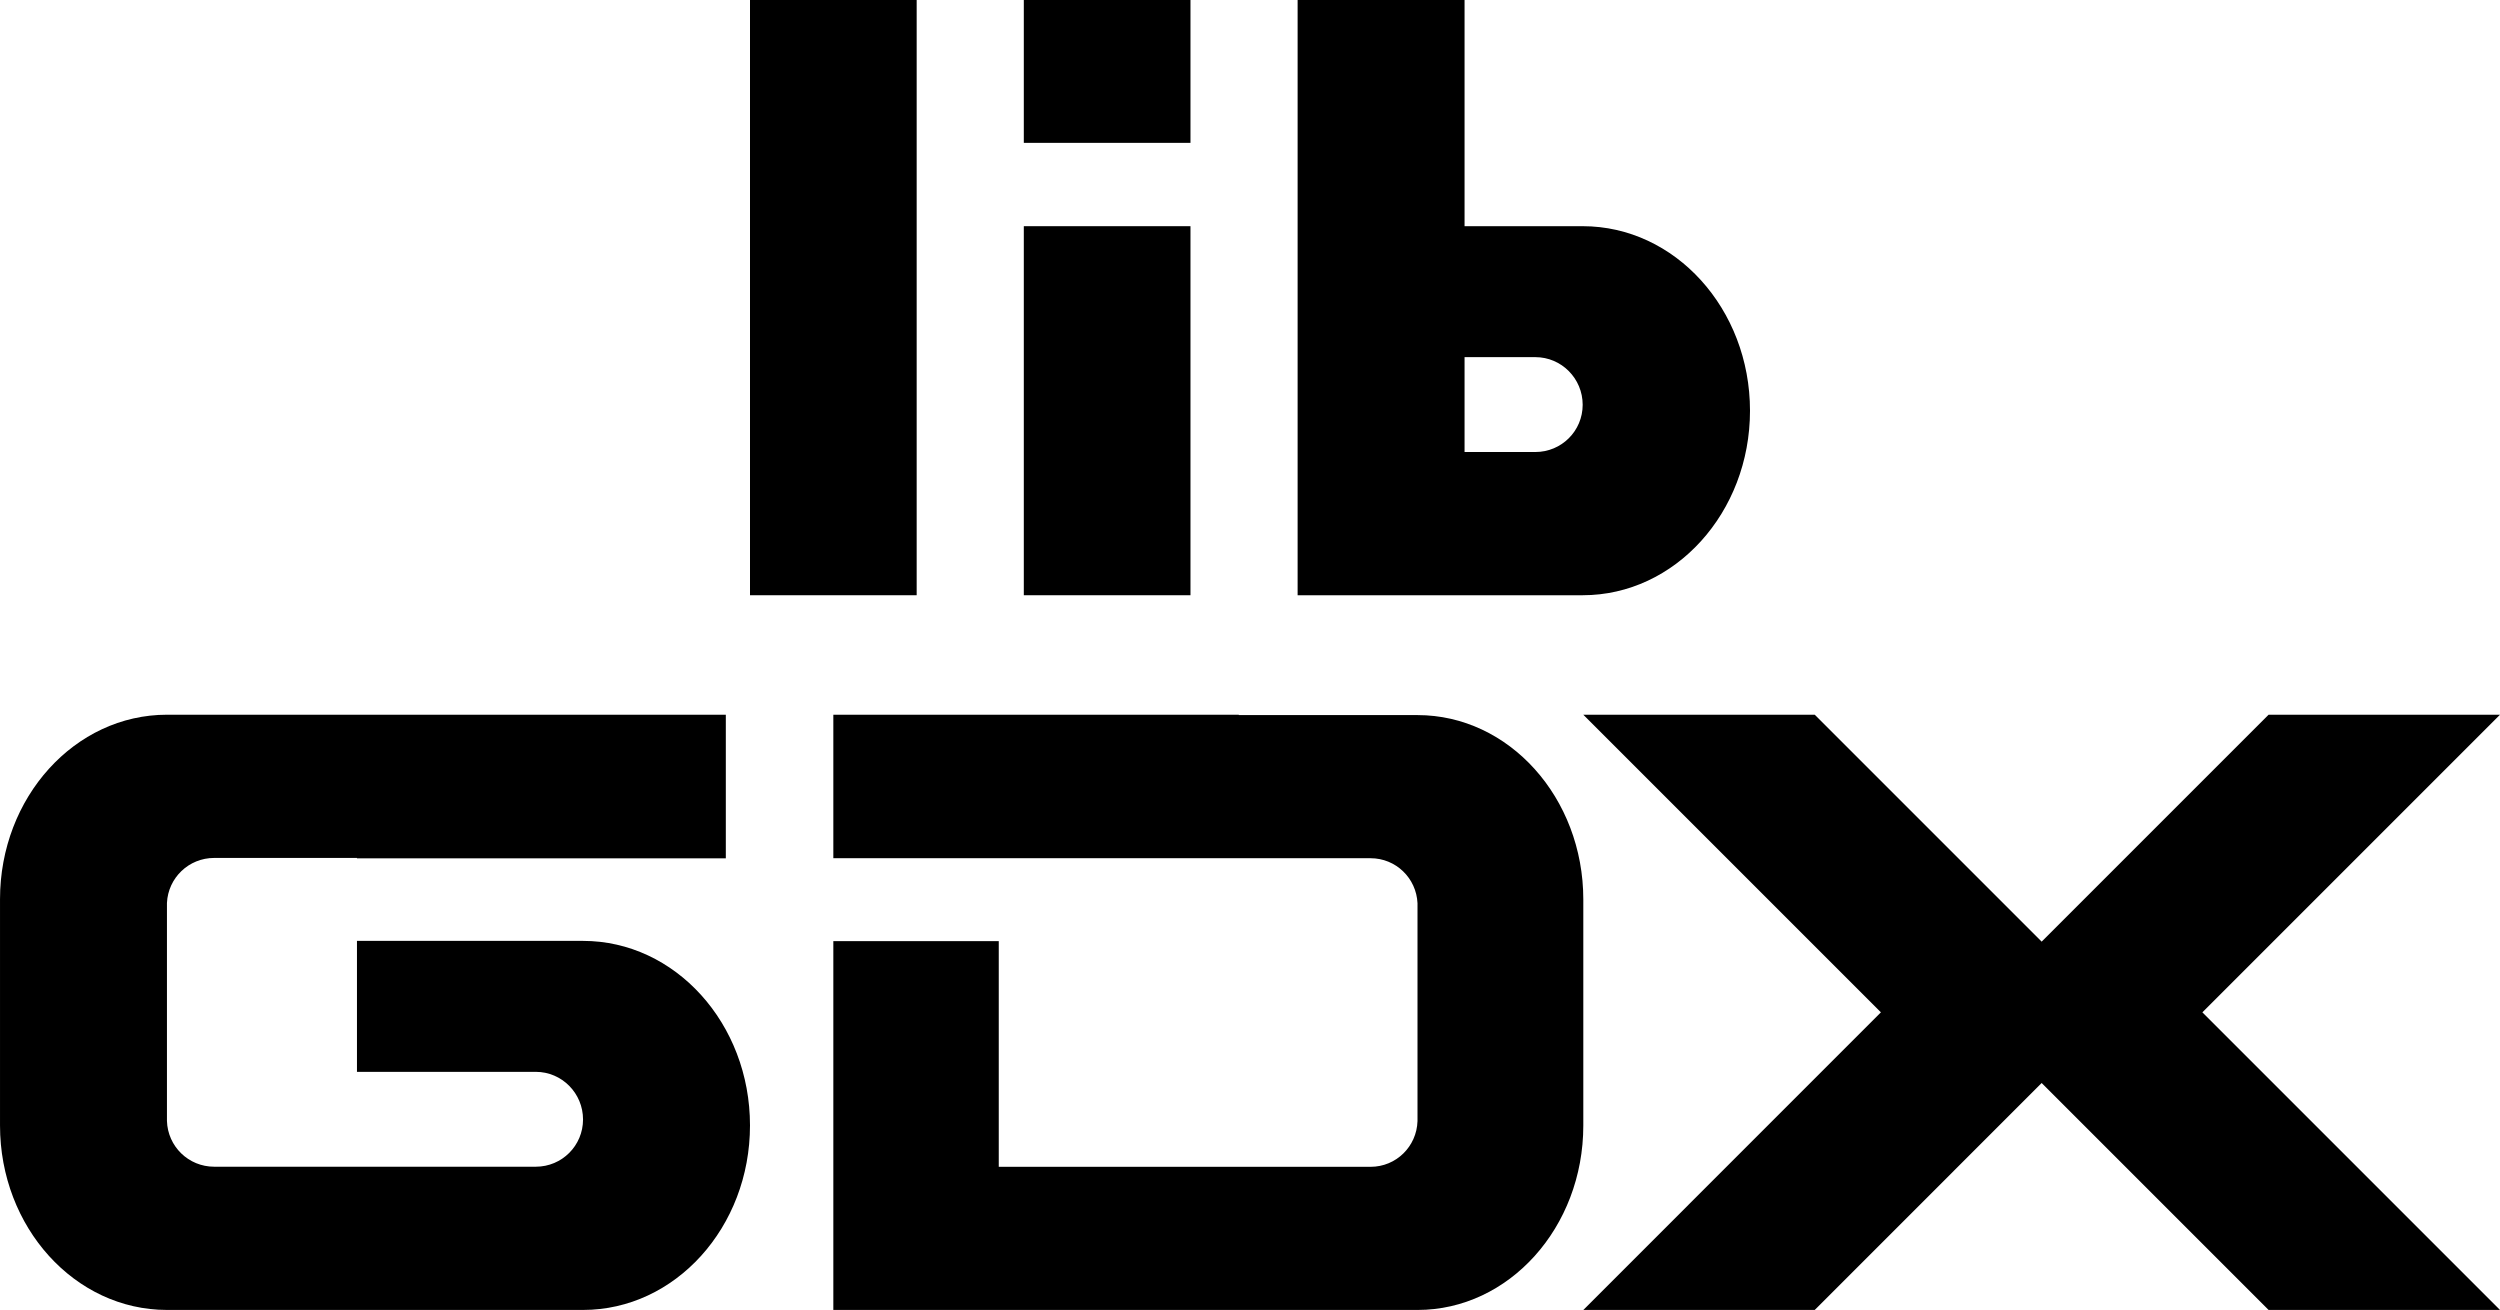
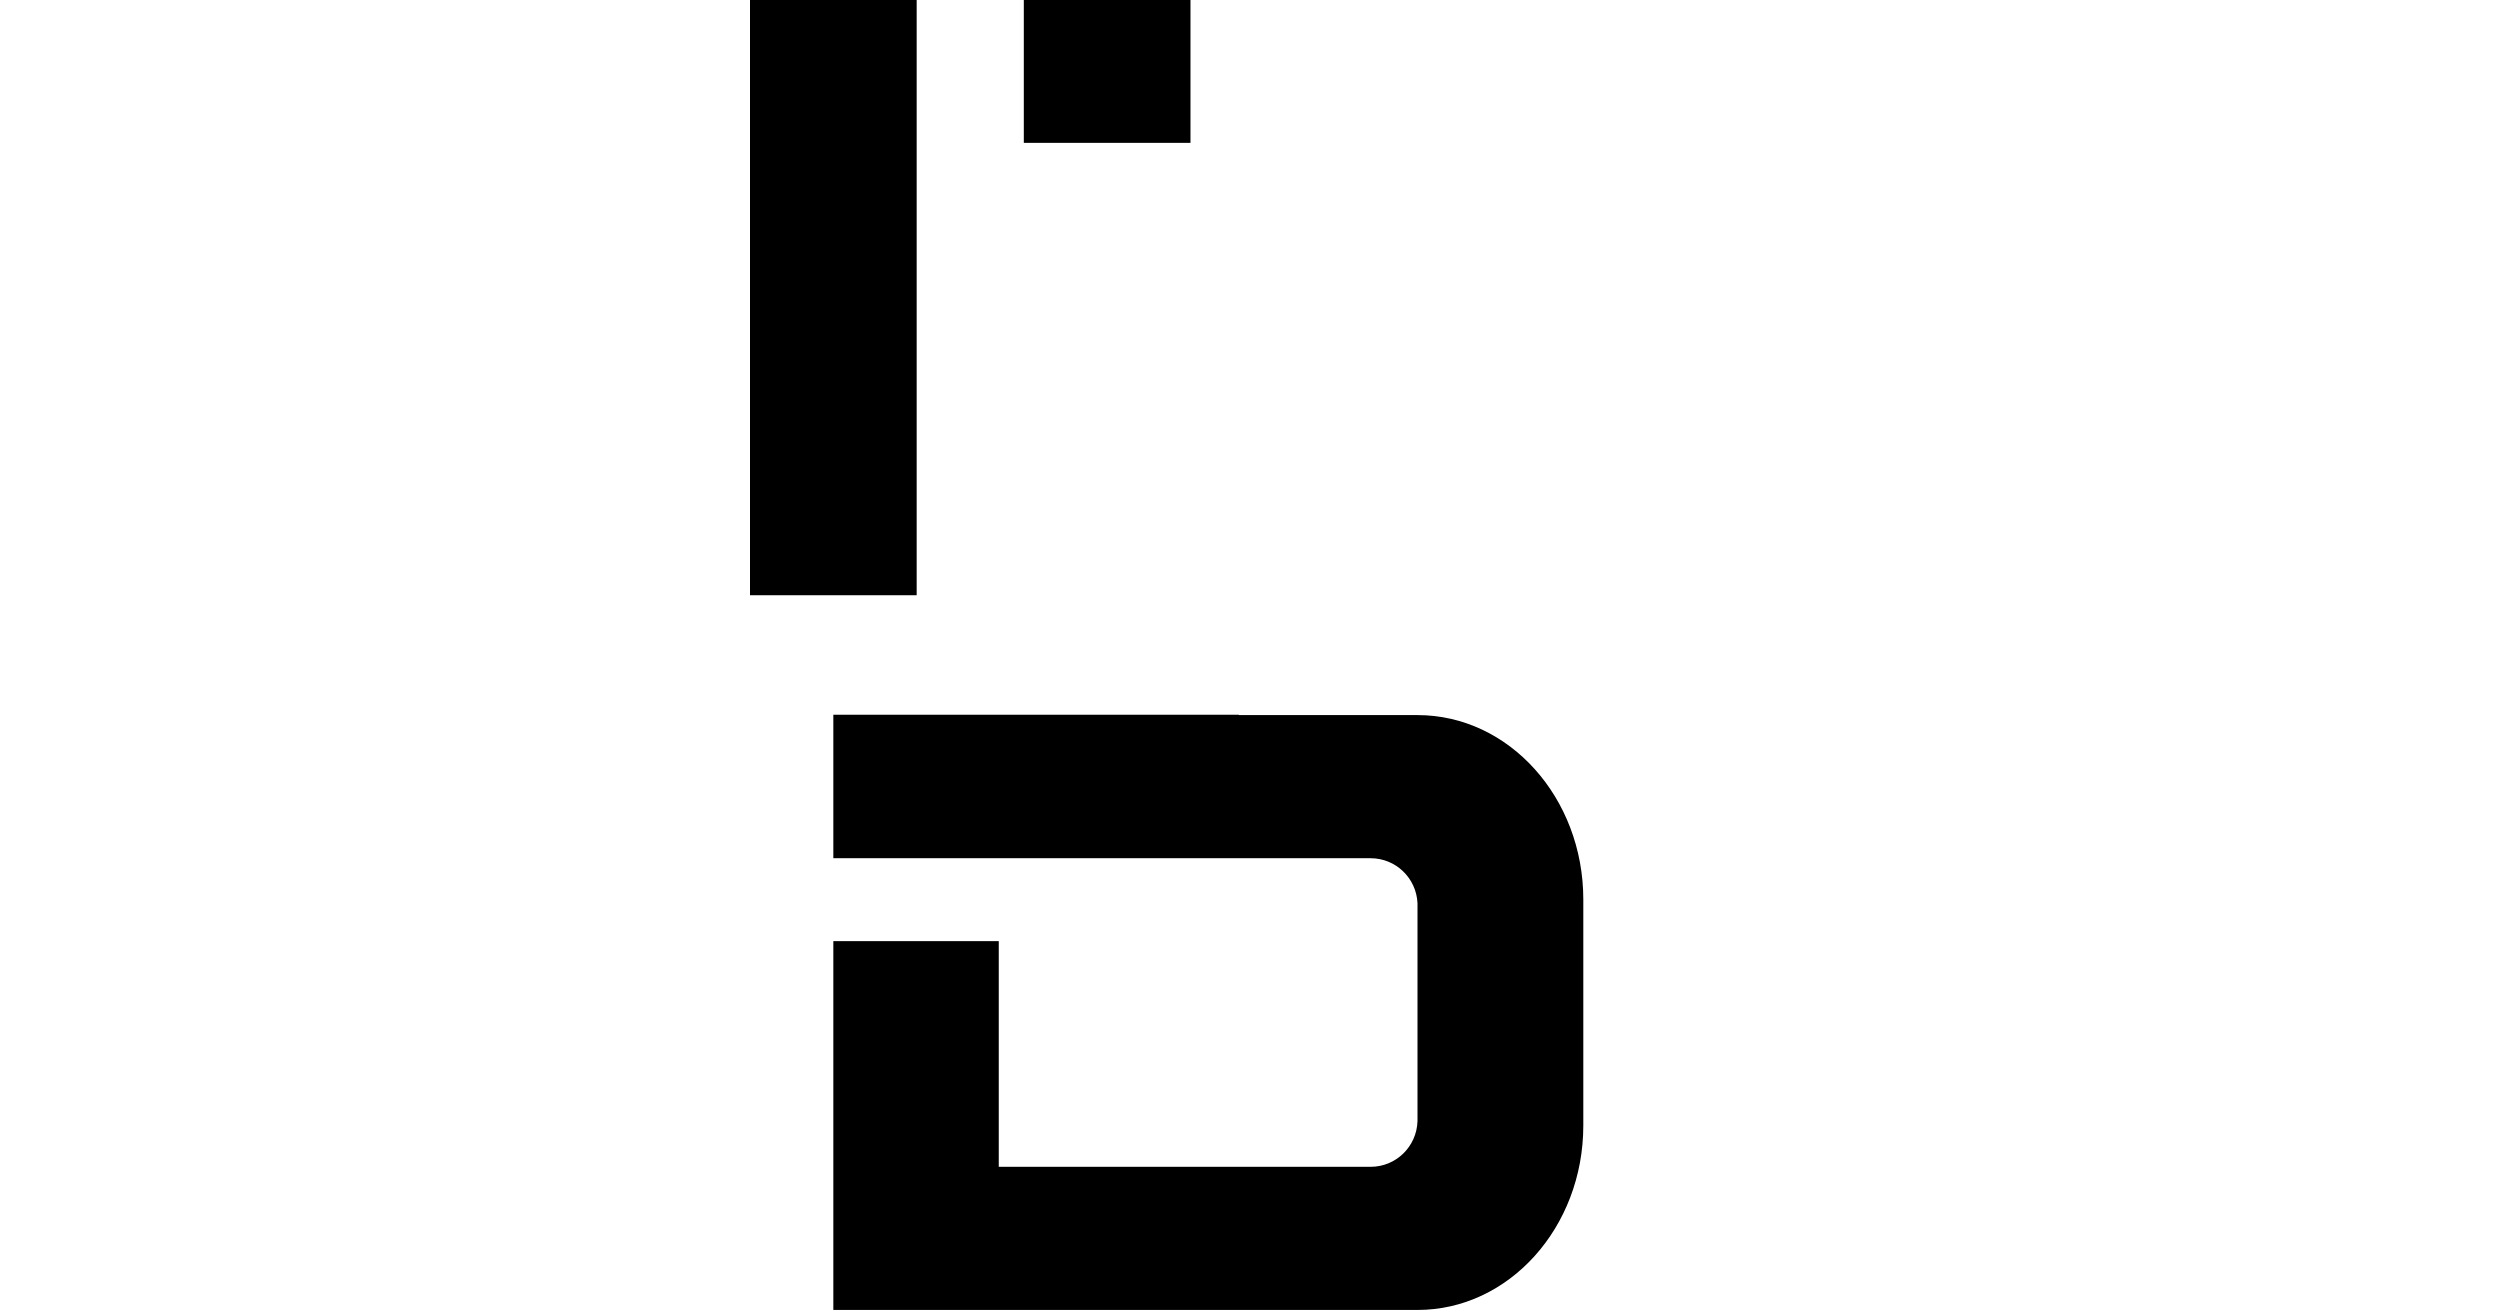
<svg xmlns="http://www.w3.org/2000/svg" xmlns:ns1="http://sodipodi.sourceforge.net/DTD/sodipodi-0.dtd" xmlns:ns2="http://www.inkscape.org/namespaces/inkscape" version="1.1" width="210" height="110.036" id="svg2991" ns1:docname="logo.svg" ns2:version="1.0.1 (1.0.1+r74)">
  <ns1:namedview pagecolor="#ffffff" bordercolor="#666666" borderopacity="1" objecttolerance="10" gridtolerance="10" guidetolerance="10" ns2:pageopacity="0" ns2:pageshadow="2" ns2:window-width="1920" ns2:window-height="1043" id="namedview12" showgrid="false" ns2:zoom="2.9014948" ns2:cx="151.18157" ns2:cy="34.951564" ns2:window-x="3840" ns2:window-y="0" ns2:window-maximized="1" ns2:current-layer="svg2991" />
  <defs id="defs2993" />
  <g id="g18" transform="translate(63)">
    <rect width="14" height="50" x="0" y="-7.0294254e-06" id="rect3018" style="display:inline;fill:#000000;fill-opacity:1;stroke:none" />
-     <rect width="14" height="31" x="23" y="19" id="rect3026" style="display:inline;fill:#000000;fill-opacity:1;stroke:none" />
    <rect width="14" height="12" x="23" y="-7.0294254e-06" id="rect3028" style="display:inline;fill:#000000;fill-opacity:1;stroke:none" />
-     <path d="M 46,1.064e-5 V 19 30 37.969 50 h 14.023 9.923 c 7.753,0 14.054,-6.94 14.054,-15.5 0,-8.56 -6.301,-15.5 -14.054,-15.5 h -9.923 V 1.064e-5 Z M 60.023,30 h 5.947 c 2.2,0 3.975,1.801 3.975,4 0,2.199 -1.775,3.969 -3.975,3.969 h -5.947 z" id="rect3030" style="display:inline;fill:#000000;fill-opacity:1;stroke:none" />
  </g>
  <g id="g23" transform="translate(35.999)" style="fill:#000000">
-     <path d="m -21.974,60.036 c -7.737,0 -14.024,6.94 -14.024,15.5 0,0.107 -0.001,0.208 0,0.312 2.1e-4,0.021 -5e-4,0.041 0,0.062 v 18.25 c -0.003,0.127 0,0.247 0,0.375 0,8.56 6.287,15.5 14.024,15.5 h 9.901 1.156 12.837 1.156 9.901 c 7.737,0 14.024,-6.94 14.024,-15.5 0,-8.56 -6.287,-15.5 -14.024,-15.5 H 7.354 5.106 -6.014 v 11 h 11.119 2.249 1.655 c 2.196,0 3.967,1.801 3.967,4 0,2.199 -1.771,3.969 -3.967,3.969 h -3.904 -2.03 -1.156 -12.837 -1.156 -2.03 -3.904 c -2.154,0 -3.901,-1.703 -3.967,-3.844 v -18.25 -0.062 c 0.098,-2.111 1.834,-3.781 3.967,-3.781 h 3.904 2.03 6.059 v 0.031 H 24.97 V 60.035 h -23.051 -7.933 -6.059 -9.901 z" id="rect3030-3" style="display:inline;fill:#000000;fill-opacity:1;stroke:none;stroke-width:1" />
-     <path d="m 34.001,60.036 v 12.055 h 25.342 8.716 5.18 2.016 3.877 c 2.118,0 3.842,1.669 3.939,3.779 v 0.062 18.239 c -0.065,2.139 -1.8,3.841 -3.939,3.841 h -3.877 -2.016 -8.902 -4.994 -11.446 v -18.957 h -13.896 v 18.957 8.214 3.81 h 25.342 4.994 8.902 9.833 c 7.683,0 13.927,-6.936 13.927,-15.49 0,-0.128 0.003,-0.247 0,-0.375 v -18.239 c 4.92e-4,-0.021 -2.1e-4,-0.042 0,-0.062 9.92e-4,-0.104 0,-0.205 0,-0.312 0,-8.554 -6.244,-15.49 -13.927,-15.49 h -9.833 -5.18 v -0.031 h -34.058 z" id="rect3030-3-4-2" style="display:inline;fill:#000000;fill-opacity:1;stroke:none;stroke-width:1" />
-     <path d="m 96.997,60.036 h 19.441 l 19.062,19.062 19.062,-19.062 h 19.438 l -25,25 25,25 h -19.438 l -19.062,-19.063 -19.062,19.063 H 97.001 L 121.997,85.036 Z" id="path4169" style="display:inline;fill:#000000;stroke:none;stroke-width:1" />
+     <path d="m 34.001,60.036 v 12.055 h 25.342 8.716 5.18 2.016 3.877 c 2.118,0 3.842,1.669 3.939,3.779 v 0.062 18.239 c -0.065,2.139 -1.8,3.841 -3.939,3.841 h -3.877 -2.016 -8.902 -4.994 -11.446 v -18.957 h -13.896 v 18.957 8.214 3.81 h 25.342 4.994 8.902 9.833 c 7.683,0 13.927,-6.936 13.927,-15.49 0,-0.128 0.003,-0.247 0,-0.375 v -18.239 c 4.92e-4,-0.021 -2.1e-4,-0.042 0,-0.062 9.92e-4,-0.104 0,-0.205 0,-0.312 0,-8.554 -6.244,-15.49 -13.927,-15.49 h -9.833 -5.18 v -0.031 z" id="rect3030-3-4-2" style="display:inline;fill:#000000;fill-opacity:1;stroke:none;stroke-width:1" />
  </g>
</svg>